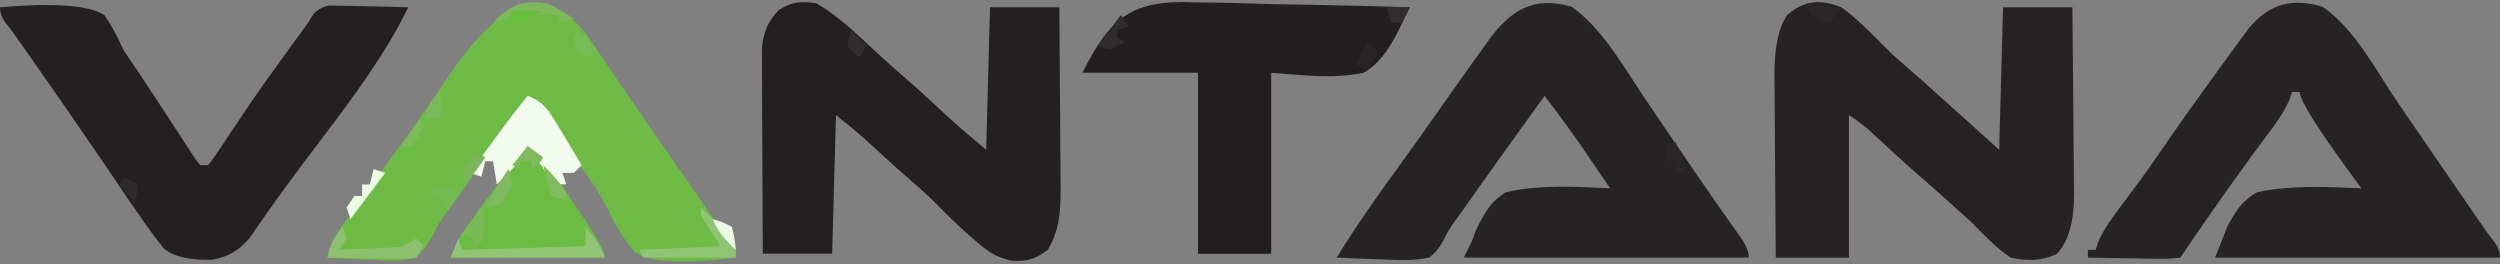
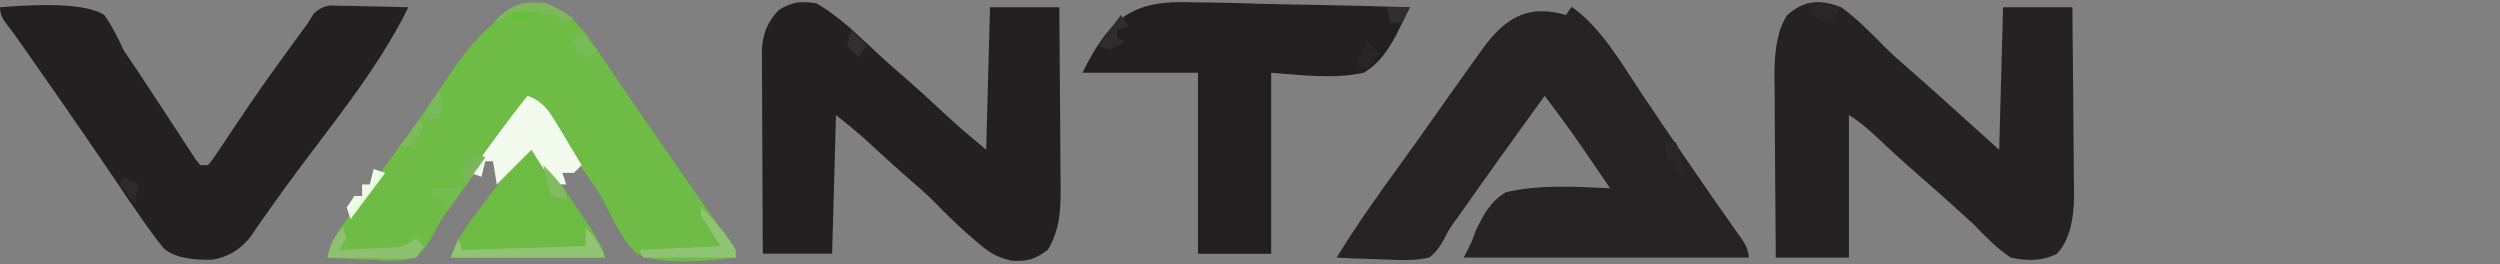
<svg xmlns="http://www.w3.org/2000/svg" id="_图层_2" data-name="图层 2" viewBox="0 0 649 68.63">
  <rect x="0" y="0" width="649" height="68.63" fill="#808080" stroke="none" />
  <g id="_图层_1-2" data-name="图层 1">
-     <path d="M408,1.75c7.8,5.53,13.05,14.9,18.31,22.75,1.31,1.94,2.62,3.88,3.93,5.82.64.94,1.27,1.89,1.93,2.86,2.55,3.77,5.12,7.52,7.7,11.26.44.63.87,1.27,1.32,1.92,2.14,3.12,4.3,6.23,6.48,9.32.42.6.85,1.21,1.28,1.83,1.15,1.63,2.3,3.26,3.46,4.89q1.58,2.48,1.58,4.48h-74l2-4c.4-1.06.8-2.11,1.21-3.2,2.07-4.19,3.69-7.38,7.79-9.8,8.78-1.99,18.06-1.44,27-1-1.71-2.5-3.41-5-5.12-7.5-.47-.7-.95-1.39-1.44-2.11-3.35-4.9-6.84-9.67-10.44-14.39-7.52,10.36-14.98,20.76-22.34,31.23-.45.62-.91,1.25-1.38,1.89q-1.32,1.85-2.3,3.91c-1.16,2.13-2.05,3.48-3.98,4.97-4.13.86-8.11.66-12.31.44-1.12-.03-2.24-.06-3.4-.1-2.77-.08-5.52-.2-8.29-.34,5.15-8.4,10.8-16.35,16.6-24.31,3.22-4.43,6.38-8.9,9.53-13.38,1.95-2.77,3.91-5.54,5.88-8.31q.75-1.06,1.51-2.13c1.47-2.07,2.95-4.12,4.43-6.18.44-.62.87-1.23,1.32-1.87,5.89-8.12,11.8-11.84,21.74-8.94Z" style="fill: #262324;" />
-     <path d="M603.06,1.82c8.39,5.89,13.79,16.56,19.5,24.95,2.3,3.38,4.62,6.75,6.94,10.11,2.85,4.14,5.69,8.28,8.53,12.42.5.72.99,1.45,1.51,2.2.95,1.38,1.9,2.77,2.85,4.16,1.76,2.57,3.52,5.1,5.43,7.55q1.19,1.67,1.19,3.67h-74c.66-1.65,1.32-3.3,2-5,.4-1.02.8-2.03,1.21-3.08,2.09-3.86,3.89-6.83,7.79-8.92,8.81-1.85,18.05-1.38,27-1-.53-.72-1.06-1.44-1.61-2.19q-14.39-19.55-14.39-22.81h-2c-.23.69-.46,1.38-.7,2.09-1.57,3.53-3.72,6.42-6.05,9.47-4.72,6.32-9.3,12.72-13.81,19.19-.61.87-1.21,1.74-1.84,2.64-2.22,3.19-4.44,6.38-6.6,9.61q-2.43.34-5.45.29c-1.08,0-2.15-.02-3.26-.03-1.13-.03-2.26-.05-3.42-.08-1.14-.01-2.27-.03-3.44-.04-2.81-.04-5.62-.08-8.43-.15v-2h2c.23-.68.45-1.36.68-2.06,1.67-3.72,3.92-6.7,6.38-9.94,1.01-1.35,2.01-2.69,3.01-4.04.5-.67,1-1.34,1.51-2.03,1.99-2.71,3.89-5.47,5.79-8.24,3.7-5.39,7.49-10.7,11.31-16,.53-.74,1.07-1.48,1.62-2.25,1.56-2.15,3.12-4.3,4.69-6.44q.81-1.11,1.63-2.24c.52-.71,1.05-1.42,1.59-2.15.47-.64.94-1.27,1.42-1.93,5.35-6.62,11.44-8.19,19.42-5.75Z" style="fill: #262324;" />
+     <path d="M408,1.75c7.8,5.53,13.05,14.9,18.31,22.75,1.31,1.94,2.62,3.88,3.93,5.82.64.94,1.27,1.89,1.93,2.86,2.55,3.77,5.12,7.52,7.7,11.26.44.63.87,1.27,1.32,1.92,2.14,3.12,4.3,6.23,6.48,9.32.42.6.85,1.21,1.28,1.83,1.15,1.63,2.3,3.26,3.46,4.89q1.58,2.48,1.58,4.48h-74l2-4c.4-1.06.8-2.11,1.21-3.2,2.07-4.19,3.69-7.38,7.79-9.8,8.78-1.99,18.06-1.44,27-1-1.71-2.5-3.41-5-5.12-7.5-.47-.7-.95-1.39-1.44-2.11-3.35-4.9-6.84-9.67-10.44-14.39-7.52,10.36-14.98,20.76-22.34,31.23-.45.62-.91,1.25-1.38,1.89q-1.32,1.85-2.3,3.91c-1.16,2.13-2.05,3.48-3.98,4.97-4.13.86-8.11.66-12.31.44-1.12-.03-2.24-.06-3.4-.1-2.77-.08-5.52-.2-8.29-.34,5.15-8.4,10.8-16.35,16.6-24.31,3.22-4.43,6.38-8.9,9.53-13.38,1.95-2.77,3.91-5.54,5.88-8.31c1.47-2.07,2.95-4.12,4.43-6.18.44-.62.87-1.23,1.32-1.87,5.89-8.12,11.8-11.84,21.74-8.94Z" style="fill: #262324;" />
    <path d="M478,1.88c4.23,3.07,7.86,6.85,11.53,10.55,1.81,1.8,3.71,3.48,5.65,5.14,4.66,4.04,9.23,8.18,13.81,12.31l10,9c.33-12.21.66-24.42,1-37h18c.09,7.46.16,14.92.21,22.38.02,3.46.05,6.93.09,10.39.05,3.99.07,7.97.09,11.96.02,1.24.04,2.48.06,3.75q0,10.79-4.45,15.52c-3.89,1.94-7.8,1.9-12,1-3.8-2.54-6.82-5.74-10-9-1.7-1.55-3.4-3.1-5.12-4.62-.83-.75-1.66-1.5-2.52-2.27-2.06-1.85-4.14-3.67-6.23-5.48-4.11-3.57-8.11-7.27-12.09-10.98q-2.8-2.63-6.04-4.64v37h-19c-.07-7.33-.12-14.66-.16-21.98-.02-3.4-.04-6.81-.07-10.21-.04-3.92-.05-7.83-.07-11.75-.02-1.22-.03-2.43-.05-3.68q0-10.6,3.34-15.37c4.25-3.87,8.83-4.13,14-2Z" style="fill: #262223;" />
    <path d="M212,.88c4.42,2.63,8.15,5.8,11.88,9.31,1.06.99,2.12,1.97,3.18,2.96.51.47,1.02.95,1.54,1.43,1.77,1.64,3.58,3.22,5.41,4.8,3.95,3.42,7.79,6.95,11.61,10.51,3.38,3.12,6.84,6.04,10.39,8.99.33-12.21.66-24.42,1-37h18c.07,7.85.13,15.69.16,23.54.01,2.67.04,5.34.06,8,.04,3.84.05,7.68.07,11.52.02,1.19.03,2.38.05,3.6,0,6.2-.17,10.93-3.34,16.33-3.37,2.45-5.19,3.04-9.36,2.82-4.11-.93-5.98-2.21-9.14-4.95-.94-.81-1.89-1.63-2.86-2.47-2.75-2.51-5.39-5.07-7.98-7.74-2.36-2.37-4.88-4.53-7.41-6.71-3.6-3.15-7.11-6.39-10.63-9.63-2.46-2.2-5.04-4.27-7.61-6.33-.33,11.88-.66,23.76-1,36h-18c-.05-7.88-.09-15.77-.11-23.65,0-2.68-.02-5.36-.04-8.05-.02-3.85-.04-7.71-.04-11.56-.01-1.2-.02-2.4-.03-3.63,0-1.12,0-2.24,0-3.4,0-.98,0-1.97-.01-2.98.38-4.26,1.49-6.94,4.43-10.04,3.63-2.18,5.63-2.27,9.81-1.69Z" style="fill: #242021;" />
    <path d="M142,.88c5.39,2.53,8.47,5.26,11.75,10.25.42.61.84,1.23,1.28,1.86.89,1.3,1.78,2.61,2.65,3.92,1.27,1.89,2.55,3.76,3.84,5.63,1.78,2.58,3.56,5.17,5.34,7.76,3.81,5.56,7.66,11.1,11.52,16.63q1.02,1.46,2.06,2.96c.65.93,1.3,1.87,1.97,2.83.62.89,1.23,1.77,1.87,2.68,1.54,2.2,3.12,4.36,4.71,6.53q2.02,2.94,2.02,4.94-20.09,2.51-26.04-1.31c-3.45-3.6-5.6-7.95-7.77-12.4-1.98-3.82-4.5-7.23-7-10.73-.91-1.32-1.82-2.64-2.73-3.96-.42-.61-.84-1.23-1.27-1.86-2.43-3.56-4.82-7.14-7.19-10.74-4.67,1.52-6.57,5.34-9.12,9.25-.97,1.46-1.95,2.91-2.93,4.36-.49.73-.98,1.47-1.49,2.23-2.2,3.25-4.48,6.42-6.77,9.6-.76,1.05-1.52,2.1-2.3,3.18-.39.52-.78,1.05-1.18,1.58q-1.3,1.84-2.42,4.19c-1.41,2.6-2.64,4.57-4.79,6.61-4.01,1.09-7.75.86-11.88.56q-1.6-.06-3.24-.12c-2.63-.11-5.26-.25-7.88-.44.6-2.99,1.49-5.01,3.27-7.48.47-.66.94-1.32,1.43-2.01q.77-1.06,1.56-2.14c.53-.74,1.06-1.49,1.61-2.25,1.71-2.38,3.42-4.75,5.14-7.12.56-.78,1.13-1.56,1.71-2.36.56-.77,1.12-1.54,1.7-2.34.55-.76,1.11-1.53,1.68-2.32,1.11-1.53,2.22-3.06,3.33-4.58,3.07-4.24,6.03-8.52,8.9-12.9Q130.21-1.24,142,.88Z" style="fill: #6ebb45;" />
    <path d="M0,1.88Q21.27.09,27.09,3.91c2.03,2.89,3.46,5.75,4.91,8.97,1.22,1.88,2.47,3.73,3.75,5.56,1.92,2.9,3.84,5.81,5.74,8.72,1.62,2.49,3.25,4.98,4.89,7.46.52.81,1.05,1.62,1.59,2.46.49.75.99,1.5,1.5,2.28.44.68.88,1.36,1.34,2.05.4.48.79.96,1.2,1.46h2q1.3-1.51,2.58-3.52c.51-.77,1.03-1.53,1.56-2.32.55-.84,1.1-1.67,1.67-2.53,1.17-1.74,2.34-3.48,3.51-5.21.6-.89,1.21-1.79,1.83-2.71,2.92-4.27,5.94-8.46,8.97-12.64.54-.75,1.09-1.5,1.65-2.27,1.4-1.93,2.81-3.86,4.23-5.79.44-.73.88-1.45,1.33-2.2q1.67-1.8,4.12-2.25c.95.02,1.9.04,2.87.06q1.54.02,3.12.04c1.07.03,2.14.07,3.25.1,1.08.02,2.17.04,3.28.05,2.68.05,5.35.11,8.03.2-8.16,16.68-21.13,31.89-32.02,46.87-1.83,2.52-3.63,5.05-5.41,7.6-.69.98-1.37,1.96-2.08,2.96q-.85,1.24-1.72,2.5c-2.81,3.26-5.42,4.81-9.65,5.61q-9.13.26-12.7-3.04-1.61-1.94-3.44-4.5c-.39-.54-.78-1.09-1.18-1.64-2.87-4.03-5.64-8.12-8.39-12.23-2.22-3.31-4.48-6.59-6.74-9.88-.44-.64-.88-1.28-1.33-1.94-3.92-5.71-7.89-11.39-11.85-17.06-.6-.86-1.2-1.72-1.82-2.6-.57-.81-1.13-1.61-1.71-2.45-.5-.72-1-1.43-1.52-2.17-1.01-1.42-2.06-2.81-3.14-4.17Q0,3.88,0,1.88Z" style="fill: #242021;" />
    <path d="M309.95.61c1.62.02,3.24.04,4.87.06,4.24.05,8.48.18,12.71.32,4.34.13,8.67.19,13.01.26,8.49.14,16.97.36,25.46.63-.3.59-.6,1.19-.9,1.8-.9,1.8-1.77,3.62-2.64,5.44-2.23,3.98-4.44,7.43-8.46,9.77-7.96,1.69-15.95.58-24,0v47h-19V18.88h-30c7.17-14.33,12.81-18.98,28.95-18.27Z" style="fill: #231f20;" />
    <path d="M137,37.88c5.24,4.69,8.9,10.39,12.81,16.19.69,1.01,1.39,2.02,2.1,3.06q5.09,7.49,5.09,9.75h-40c1.56-3.91,2.7-6.23,5.12-9.47.61-.82,1.21-1.64,1.84-2.48q.95-1.26,1.92-2.55c.63-.84,1.25-1.68,1.89-2.55,3.01-4.04,6.05-8.04,9.23-11.95Z" style="fill: #6cbb43;" />
    <path d="M137,24.88c3.98,1.5,5.4,3.73,7.56,7.31.58.94,1.16,1.89,1.75,2.86.56.93,1.11,1.86,1.68,2.82q.85,1.41,1.71,2.86c.42.71.85,1.42,1.29,2.14l-2,2h-3l1,3h-3q-1.61-1.97-3.19-4.5c-.53-.84-1.06-1.67-1.61-2.53-.4-.65-.8-1.3-1.21-1.97-.74.74-1.49,1.48-2.25,2.25l-6.75,6.75-1-6h-2l-1,4-3-1c1.75-2.4,3.5-4.79,5.25-7.19.49-.67.98-1.35,1.49-2.04,2.68-3.66,5.4-7.26,8.26-10.77Z" style="fill: #f3fbef;" />
    <path d="M152,58.88c2.25,2.69,3.88,4.65,5,8h-40c.66-1.65,1.32-3.3,2-5,.33.99.66,1.98,1,3,10.56-.33,21.12-.66,32-1v-5Z" style="fill: #91c475;" />
    <path d="M182,53.88c3.59,3.39,6.46,6.76,9,11v2h-24l-1-2q10.39-.49,21-1c-1.65-2.64-3.3-5.28-5-8v-2Z" style="fill: #90c475;" />
    <path d="M89,58.88c.33.99.66,1.98,1,3q-.99,1.49-2,3c2.77-.11,5.54-.24,8.31-.38.79-.03,1.57-.06,2.38-.09.76-.04,1.51-.08,2.29-.12q1.04-.05,2.11-.1,2.23-.24,4.9-2.32c.66.66,1.32,1.32,2,2q-.99,1.49-2,3-2.34.34-5.23.29c-1.03,0-2.06-.02-3.12-.03-1.08-.03-2.16-.05-3.27-.08-1.09-.01-2.18-.03-3.3-.04-2.69-.04-5.39-.08-8.08-.15.72-3.34,1.82-5.34,4-8Z" style="fill: #8dc170;" />
    <path d="M142,.88c2.58,1.11,4.65,2.43,7,4-1.32.33-2.64.66-4,1v-2c-1.9-.05-3.79-.09-5.69-.12-1.06-.02-2.11-.05-3.2-.07-3.14.2-5.29.86-8.11,2.2,4.44-4.59,7.53-5.9,14-5Z" style="fill: #7eb85d;" />
    <path d="M97,43.88c.99.33,1.98.66,3,1l-9,12-1-3c.66-.99,1.32-1.98,2-3h2v-3h2l1-4Z" style="fill: #eafce4;" />
-     <path d="M132,43.88q.69,1.69,1,4-1.19,2.69-3,5-2.19.81-4,1c1.65-3.58,3.78-6.75,6-10Z" style="fill: #7fba60;" />
    <path d="M291,3.88c.66.99,1.32,1.98,2,3-.99.33-1.98.66-3,1v2c.66.33,1.32.66,2,1q-1.81,1.06-4,2c-.99-.33-1.98-.66-3-1,1.98-2.64,3.96-5.28,6-8Z" style="fill: #2e2c2d;" />
    <path d="M112,48.88h8l-4,6c-.33-.99-.66-1.98-1-3-.99-.33-1.98-.66-3-1v-2Z" style="fill: #74bc50;" />
    <path d="M469,.88c2.97.33,5.94.66,9,1-.99,1.32-1.98,2.64-3,4q-2.44-.81-5-2c-.33-.99-.66-1.98-1-3Z" style="fill: #292728;" />
-     <path d="M137,37.88c1.32.99,2.64,1.98,4,3q-1,2-3,3v-2h-3v2c-.66-.33-1.32-.66-2-1,1.32-1.65,2.64-3.3,4-5Z" style="fill: #81ba5e;" />
    <path d="M432,36.88h3c1.26,2.91,2,4.8,2,8h-2v-3h-2c-.33-1.65-.66-3.3-1-5Z" style="fill: #292728;" />
-     <path d="M125,53.88c1.56,3.12.67,5.67,0,9q-.99.49-2,1v-2c-.99-.33-1.98-.66-3-1,1.65-2.31,3.3-4.62,5-7Z" style="fill: #7aba56;" />
    <path d="M124,39.88l2,1q-2.47,3.47-5,7c-.33-1.32-.66-2.64-1-4q1.94-2.25,4-4Z" style="fill: #7cb65b;" />
    <path d="M355,10.88l3,3c-.99,1.32-1.98,2.64-3,4-.99-.33-1.98-.66-3-1l3-6Z" style="fill: #282526;" />
    <path d="M221,7.88l4,4q-.99,1.49-2,3-1.56-1.25-3-3,.31-2.19,1-4Z" style="fill: #322e2f;" />
    <path d="M150,7.88l5,5c-.66.66-1.32,1.32-2,2-.99-.33-1.98-.66-3-1q-.75-1.94-1-4l1-2Z" style="fill: #78bc58;" />
-     <path d="M185,56.88q2.44.62,5,2,.81,3.12,1,6c-2.67-2.49-4.56-4.63-6-8Z" style="fill: #ecfbe4;" />
    <path d="M141,42.88c2.28,2.17,4.24,4.4,6,7v2c-1.32-.33-2.64-.66-4-1l-2-8Z" style="fill: #80bb5f;" />
    <path d="M32,45.88l4,2c-.33,1.65-.66,3.3-1,5-1.32-1.65-2.64-3.3-4-5l1-2Z" style="fill: #2d2a2b;" />
    <path d="M360,1.88h6c-.66,1.32-1.32,2.64-2,4h-3l-1-4Z" style="fill: #302e2f;" />
    <path d="M109,30.88l1,2q-1.25,2.62-3,5h-3c1.65-2.31,3.3-4.62,5-7Z" style="fill: #7cba5a;" />
    <path d="M114,23.88c1.04,3.13.93,3.99,0,7h-4c1.07-2.92,1.78-4.78,4-7Z" style="fill: #79ba5a;" />
    <path d="M133,2.88h8c-2.97,1.65-5.66,2.44-9,3,.33-.99.66-1.98,1-3Z" style="fill: #68bf3c;" />
  </g>
</svg>